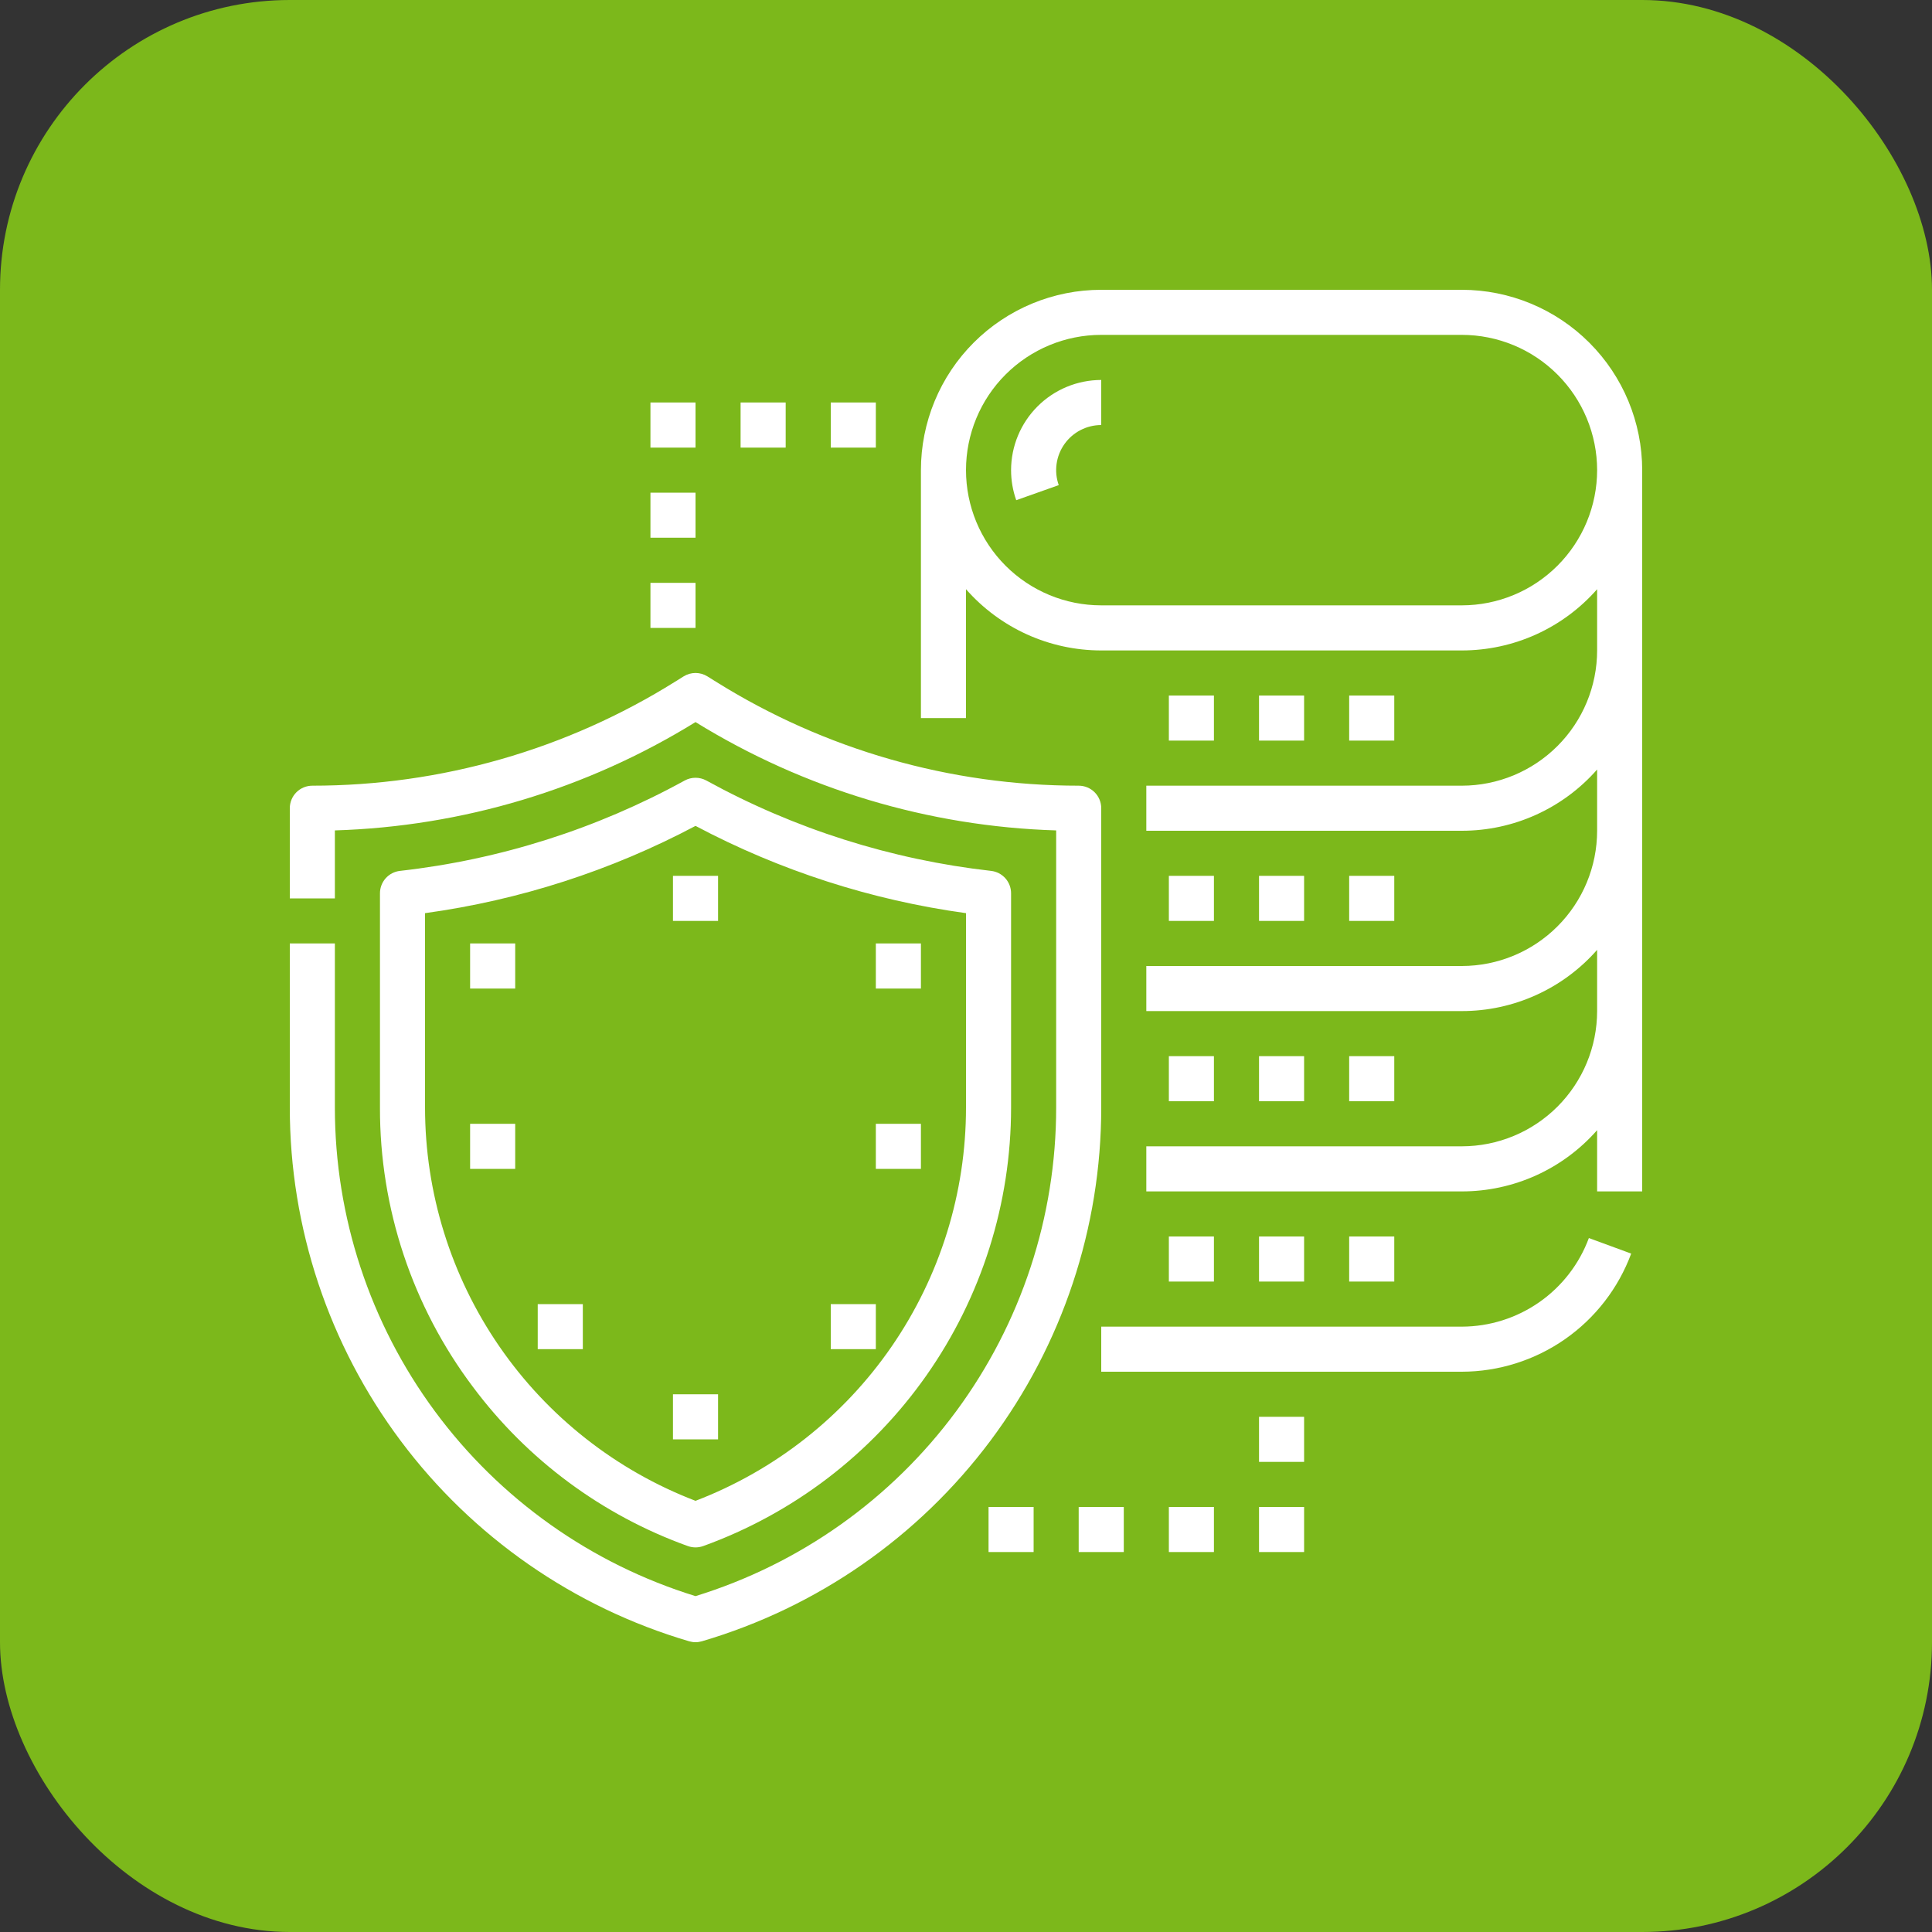
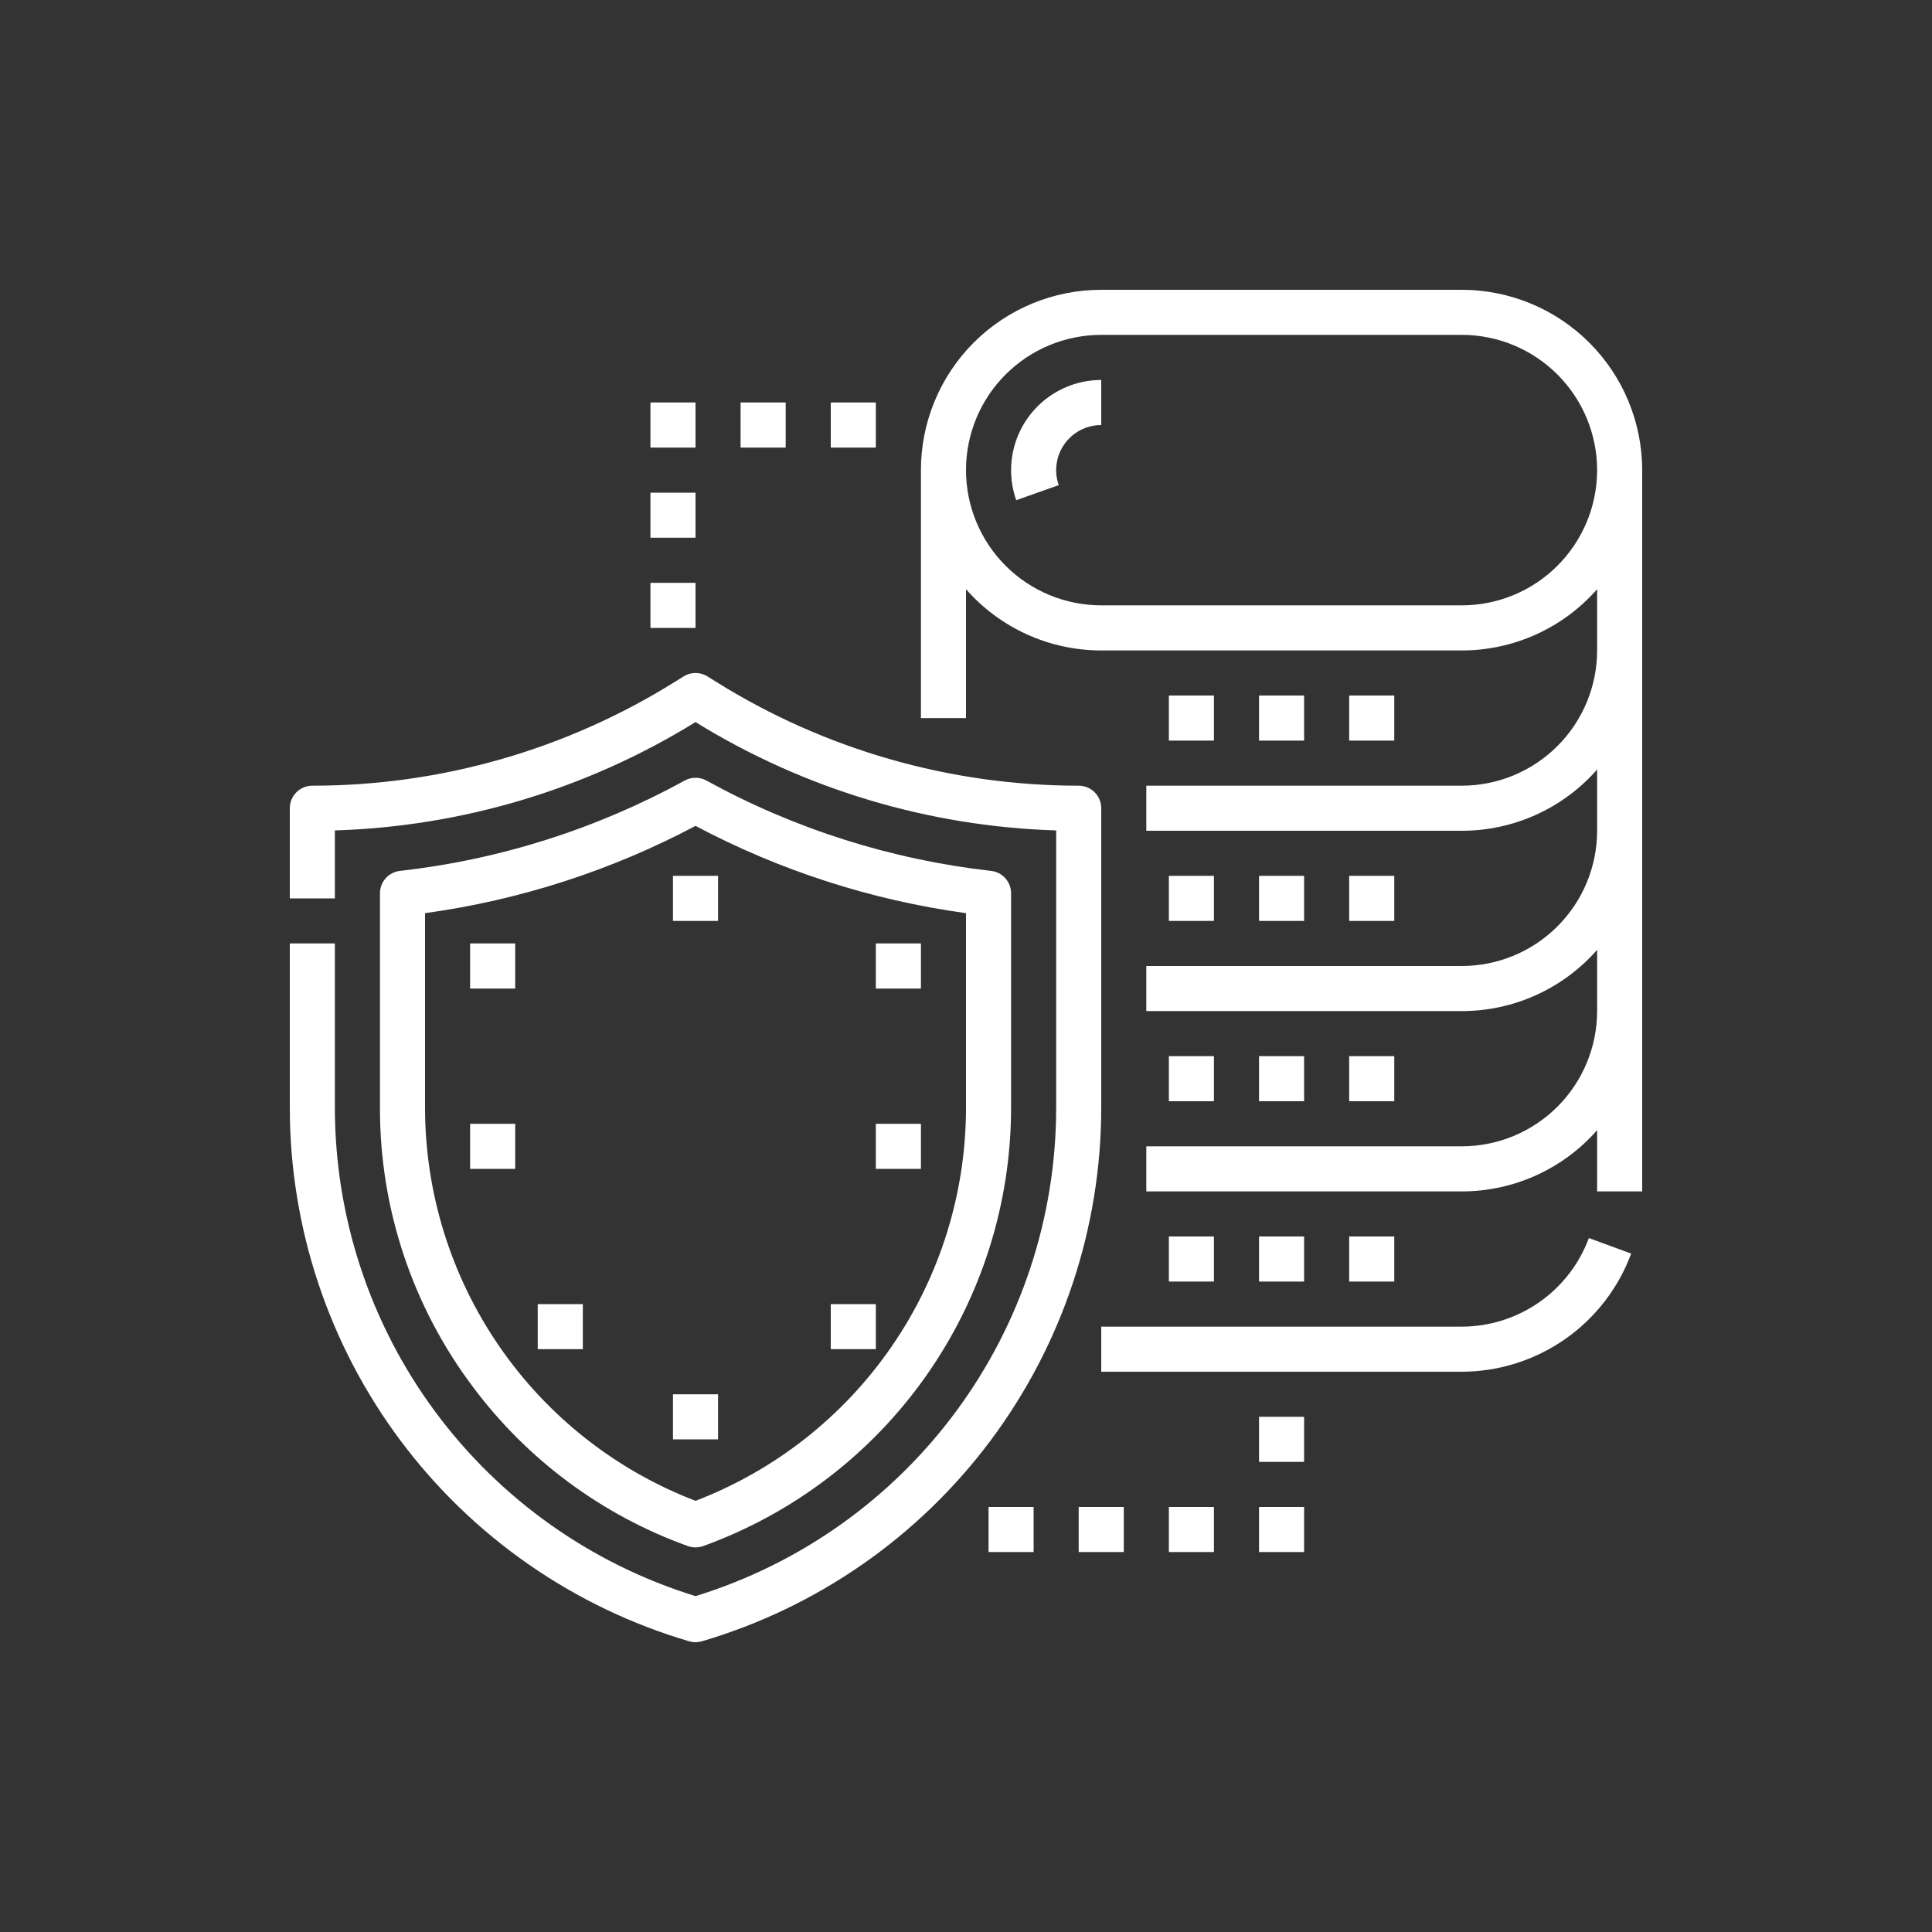
<svg xmlns="http://www.w3.org/2000/svg" width="100" height="100" viewBox="0 0 100 100" fill="none">
  <rect x="0" y="0" width="100" height="100" fill="#333333" stroke="none" />
-   <rect width="100" height="100" rx="15" fill="#7CB81B" />
  <path d="M82.24 64.081L84.43 64.886C83.766 66.677 82.572 68.222 81.005 69.315C79.439 70.407 77.576 70.996 75.667 71H57V68.667H75.667C77.099 68.663 78.496 68.222 79.671 67.403C80.846 66.583 81.742 65.424 82.24 64.081ZM85 24.333V61.667H82.667V58.497C81.793 59.493 80.716 60.291 79.509 60.838C78.302 61.384 76.992 61.667 75.667 61.667H59.333V59.333H75.667C77.523 59.331 79.302 58.593 80.614 57.281C81.927 55.968 82.665 54.189 82.667 52.333V49.164C81.793 50.16 80.716 50.958 79.509 51.504C78.302 52.051 76.992 52.334 75.667 52.333H59.333V50H75.667C77.523 49.998 79.302 49.26 80.614 47.947C81.927 46.635 82.665 44.856 82.667 43V39.83C81.793 40.826 80.716 41.624 79.509 42.171C78.302 42.718 76.992 43 75.667 43H59.333V40.667H75.667C77.523 40.665 79.302 39.926 80.614 38.614C81.927 37.302 82.665 35.523 82.667 33.667V30.497C81.793 31.493 80.716 32.291 79.509 32.838C78.302 33.384 76.992 33.667 75.667 33.667H57C55.675 33.667 54.365 33.384 53.158 32.838C51.951 32.291 50.874 31.493 50 30.497V37.167H47.667V24.333C47.667 23.108 47.908 21.894 48.377 20.762C48.846 19.629 49.533 18.6 50.4 17.733C51.267 16.867 52.296 16.179 53.428 15.71C54.561 15.241 55.774 15 57 15H75.667C78.141 15.003 80.513 15.987 82.263 17.737C84.013 19.486 84.997 21.859 85 24.333ZM82.667 24.333C82.665 22.477 81.927 20.698 80.614 19.386C79.302 18.073 77.523 17.335 75.667 17.333H57C55.144 17.333 53.363 18.071 52.05 19.384C50.737 20.696 50 22.477 50 24.333C50 26.19 50.737 27.97 52.05 29.283C53.363 30.596 55.144 31.333 57 31.333H75.667C77.523 31.331 79.302 30.593 80.614 29.281C81.927 27.968 82.665 26.189 82.667 24.333ZM52.333 24.333C52.333 24.864 52.423 25.39 52.6 25.89L54.8 25.11C54.675 24.758 54.637 24.381 54.689 24.012C54.74 23.642 54.88 23.29 55.095 22.986C55.311 22.681 55.596 22.433 55.928 22.261C56.259 22.09 56.627 22 57 22V19.667C55.763 19.668 54.577 20.16 53.702 21.035C52.827 21.91 52.335 23.096 52.333 24.333ZM65.167 36V38.333H67.5V36H65.167ZM69.833 36V38.333H72.167V36H69.833ZM60.5 36V38.333H62.833V36H60.5ZM65.167 45.333V47.667H67.5V45.333H65.167ZM69.833 45.333V47.667H72.167V45.333H69.833ZM60.5 45.333V47.667H62.833V45.333H60.5ZM65.167 54.667V57H67.5V54.667H65.167ZM69.833 54.667V57H72.167V54.667H69.833ZM60.5 54.667V57H62.833V54.667H60.5ZM65.167 64V66.333H67.5V64H65.167ZM69.833 64V66.333H72.167V64H69.833ZM60.5 64V66.333H62.833V64H60.5ZM57 57.327V41.833C57 41.524 56.877 41.227 56.658 41.008C56.44 40.79 56.143 40.667 55.833 40.667C49.19 40.669 42.68 38.802 37.048 35.279L36.618 35.011C36.433 34.895 36.219 34.833 36 34.833C35.781 34.833 35.567 34.895 35.382 35.011L34.952 35.279C29.32 38.802 22.81 40.669 16.167 40.667C15.857 40.667 15.56 40.79 15.342 41.008C15.123 41.227 15 41.524 15 41.833V46.5H17.333V42.982C23.939 42.78 30.376 40.847 36 37.375C41.624 40.847 48.061 42.78 54.667 42.982V57.327C54.667 62.983 52.854 68.491 49.495 73.042C46.135 77.594 41.406 80.948 36 82.615C30.594 80.948 25.865 77.594 22.506 73.042C19.146 68.491 17.333 62.983 17.333 57.327V48.833H15V57.327C15 63.546 17.014 69.599 20.74 74.578C24.466 79.558 29.704 83.198 35.671 84.953C35.886 85.016 36.114 85.016 36.329 84.953C42.296 83.198 47.534 79.558 51.26 74.578C54.986 69.599 57 63.546 57 57.327ZM24.476 71.782C21.343 67.616 19.654 62.54 19.667 57.327V46.236C19.667 45.949 19.772 45.673 19.963 45.459C20.154 45.245 20.417 45.109 20.702 45.077C25.873 44.495 30.879 42.906 35.439 40.4C35.611 40.306 35.804 40.257 36 40.257C36.196 40.257 36.389 40.306 36.561 40.4C41.121 42.906 46.128 44.494 51.298 45.077C51.583 45.109 51.846 45.245 52.037 45.459C52.228 45.673 52.333 45.949 52.333 46.236V57.327C52.333 62.29 50.803 67.132 47.95 71.194C45.098 75.256 41.063 78.339 36.395 80.025C36.139 80.116 35.861 80.116 35.605 80.025C31.167 78.43 27.296 75.563 24.476 71.782ZM22 57.327C22 61.738 23.339 66.045 25.838 69.679C28.338 73.314 31.881 76.104 36 77.683C40.119 76.104 43.662 73.314 46.162 69.679C48.661 66.045 50 61.738 50 57.327V47.265C45.105 46.592 40.366 45.063 36 42.748C31.634 45.063 26.895 46.592 22 47.265V57.327ZM37.167 45.333H34.833V47.667H37.167V45.333ZM37.167 72.167H34.833V74.5H37.167V72.167ZM26.667 48.833H24.333V51.167H26.667V48.833ZM47.667 48.833H45.333V51.167H47.667V48.833ZM26.667 58.167H24.333V60.5H26.667V58.167ZM47.667 58.167H45.333V60.5H47.667V58.167ZM30.167 67.5H27.833V69.833H30.167V67.5ZM45.333 67.5H43V69.833H45.333V67.5ZM45.333 20.833H43V23.167H45.333V20.833ZM40.667 20.833H38.333V23.167H40.667V20.833ZM36 20.833H33.667V23.167H36V20.833ZM36 25.5H33.667V27.833H36V25.5ZM36 30.167H33.667V32.5H36V30.167ZM55.833 80.333H58.167V78H55.833V80.333ZM51.167 80.333H53.5V78H51.167V80.333ZM60.5 80.333H62.833V78H60.5V80.333ZM65.167 80.333H67.5V78H65.167V80.333ZM65.167 75.667H67.5V73.333H65.167V75.667Z" fill="white" />
</svg>